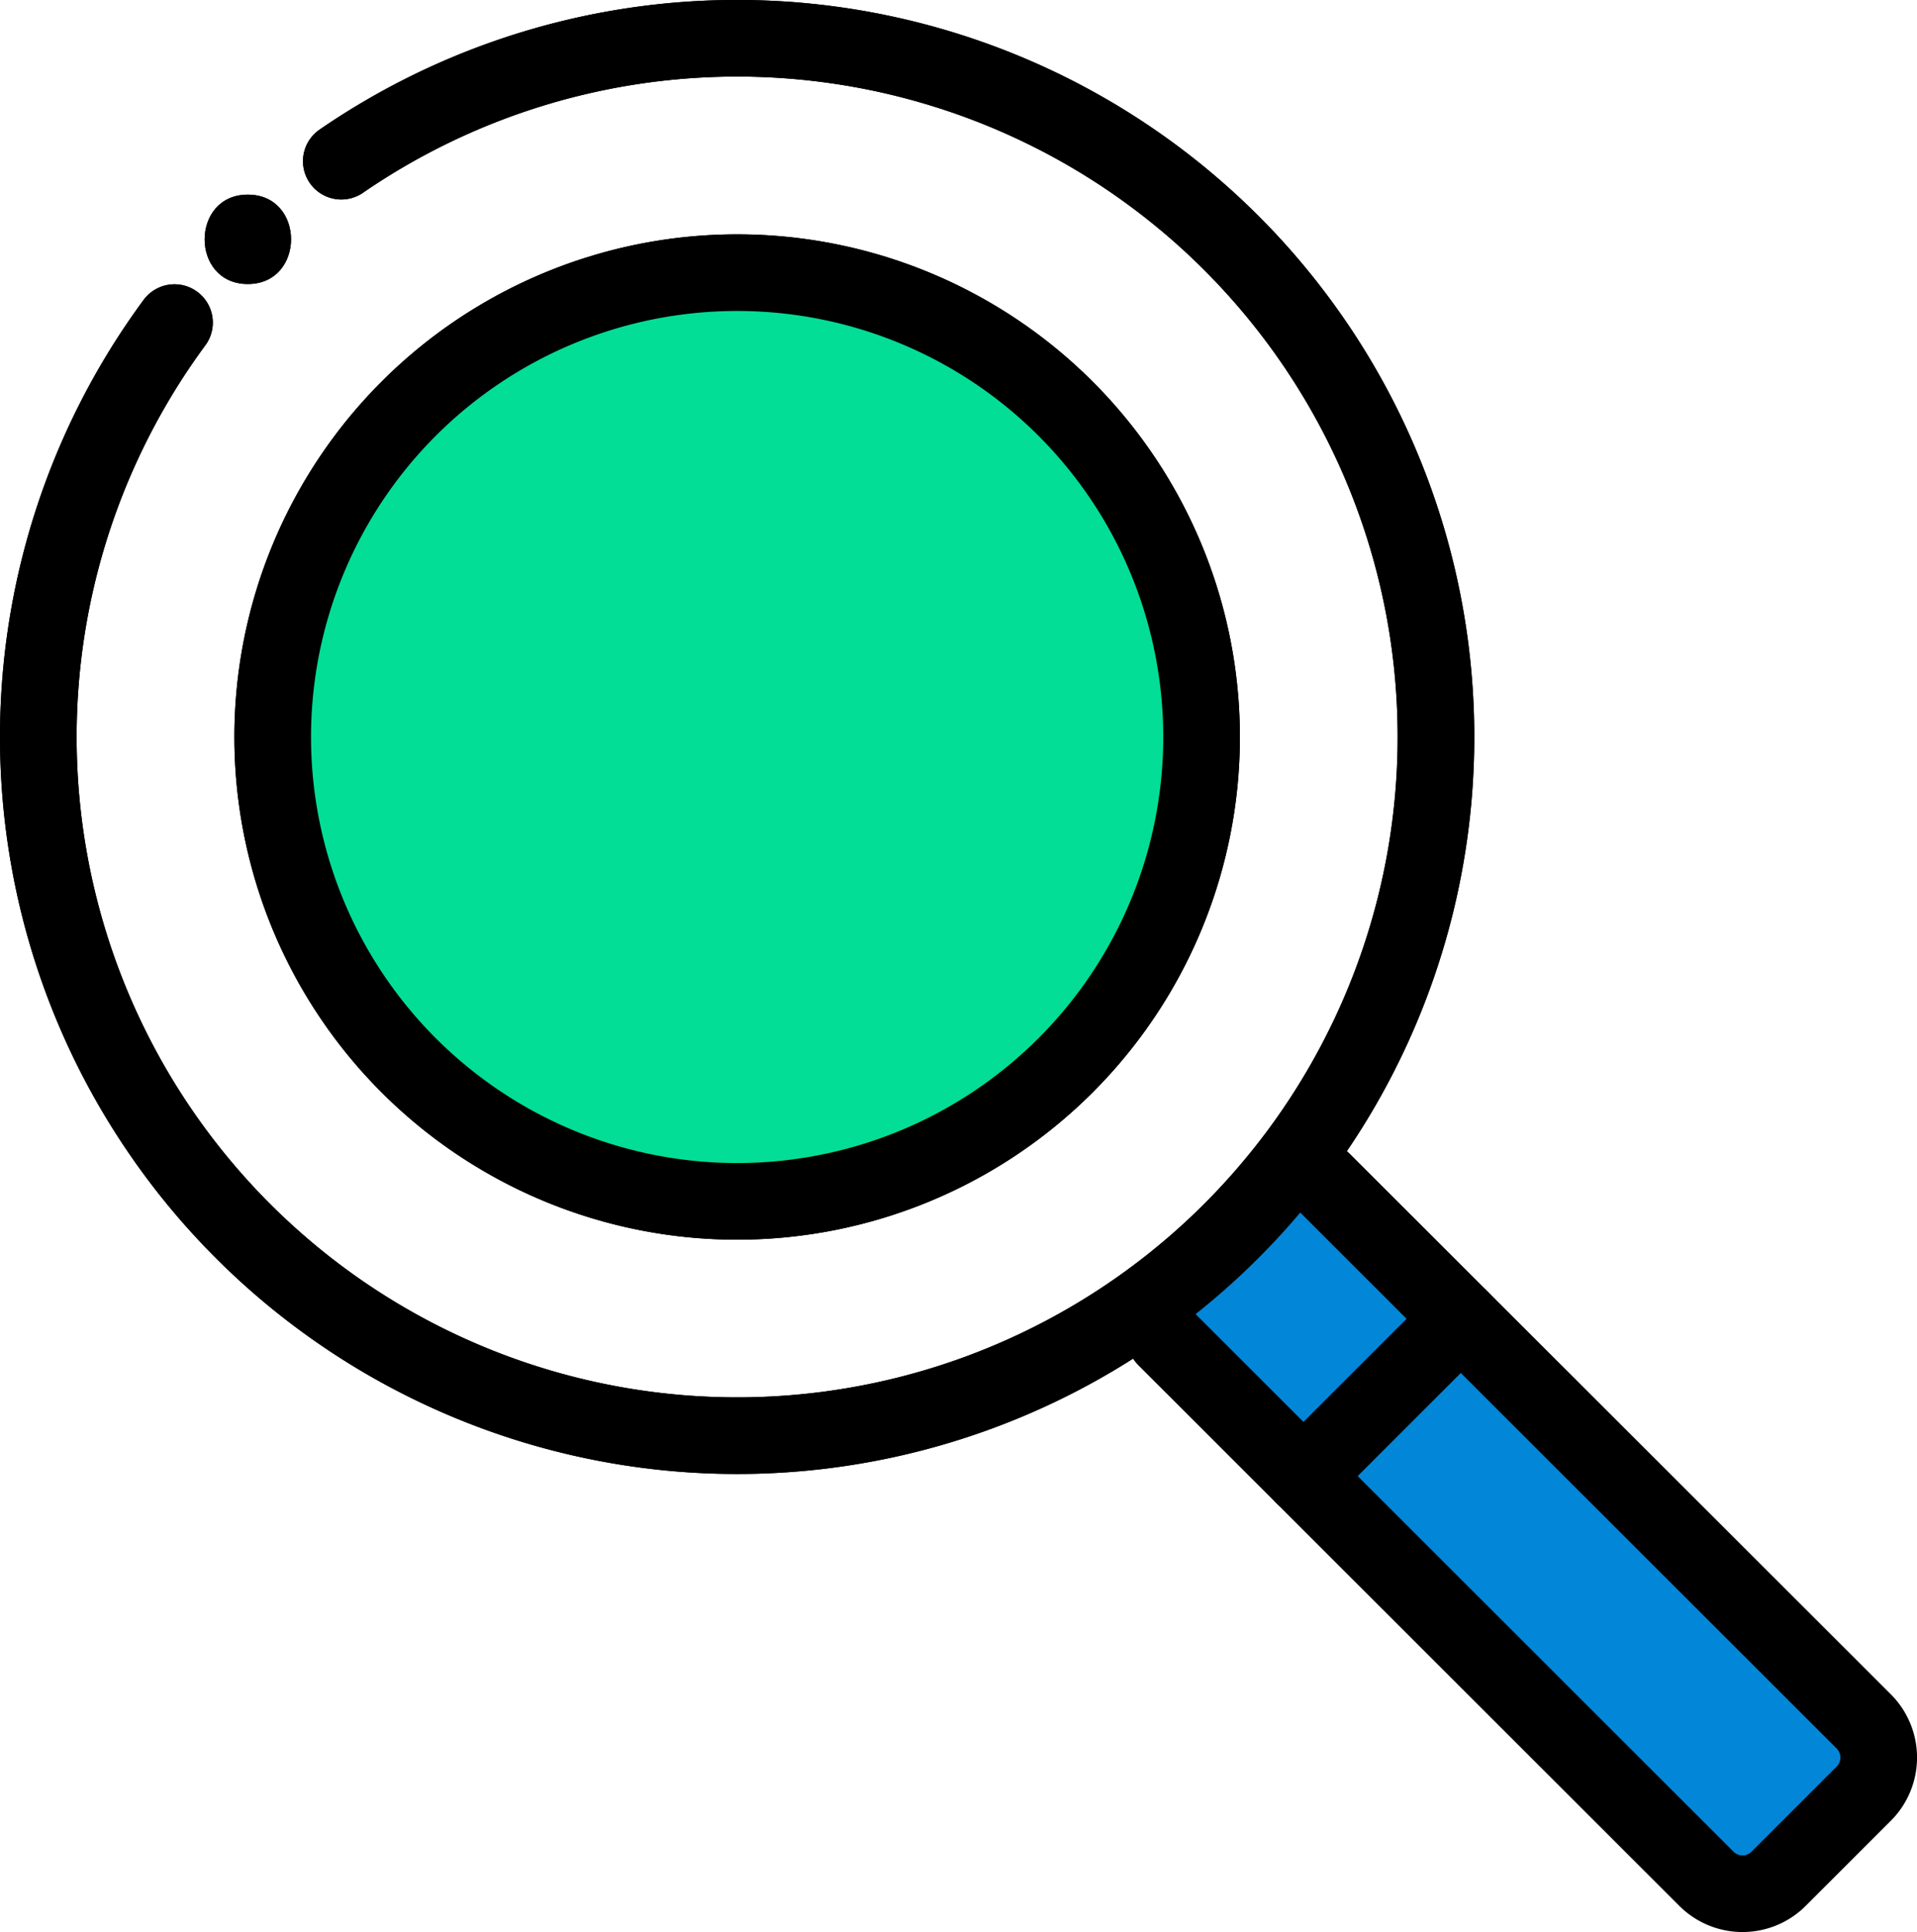
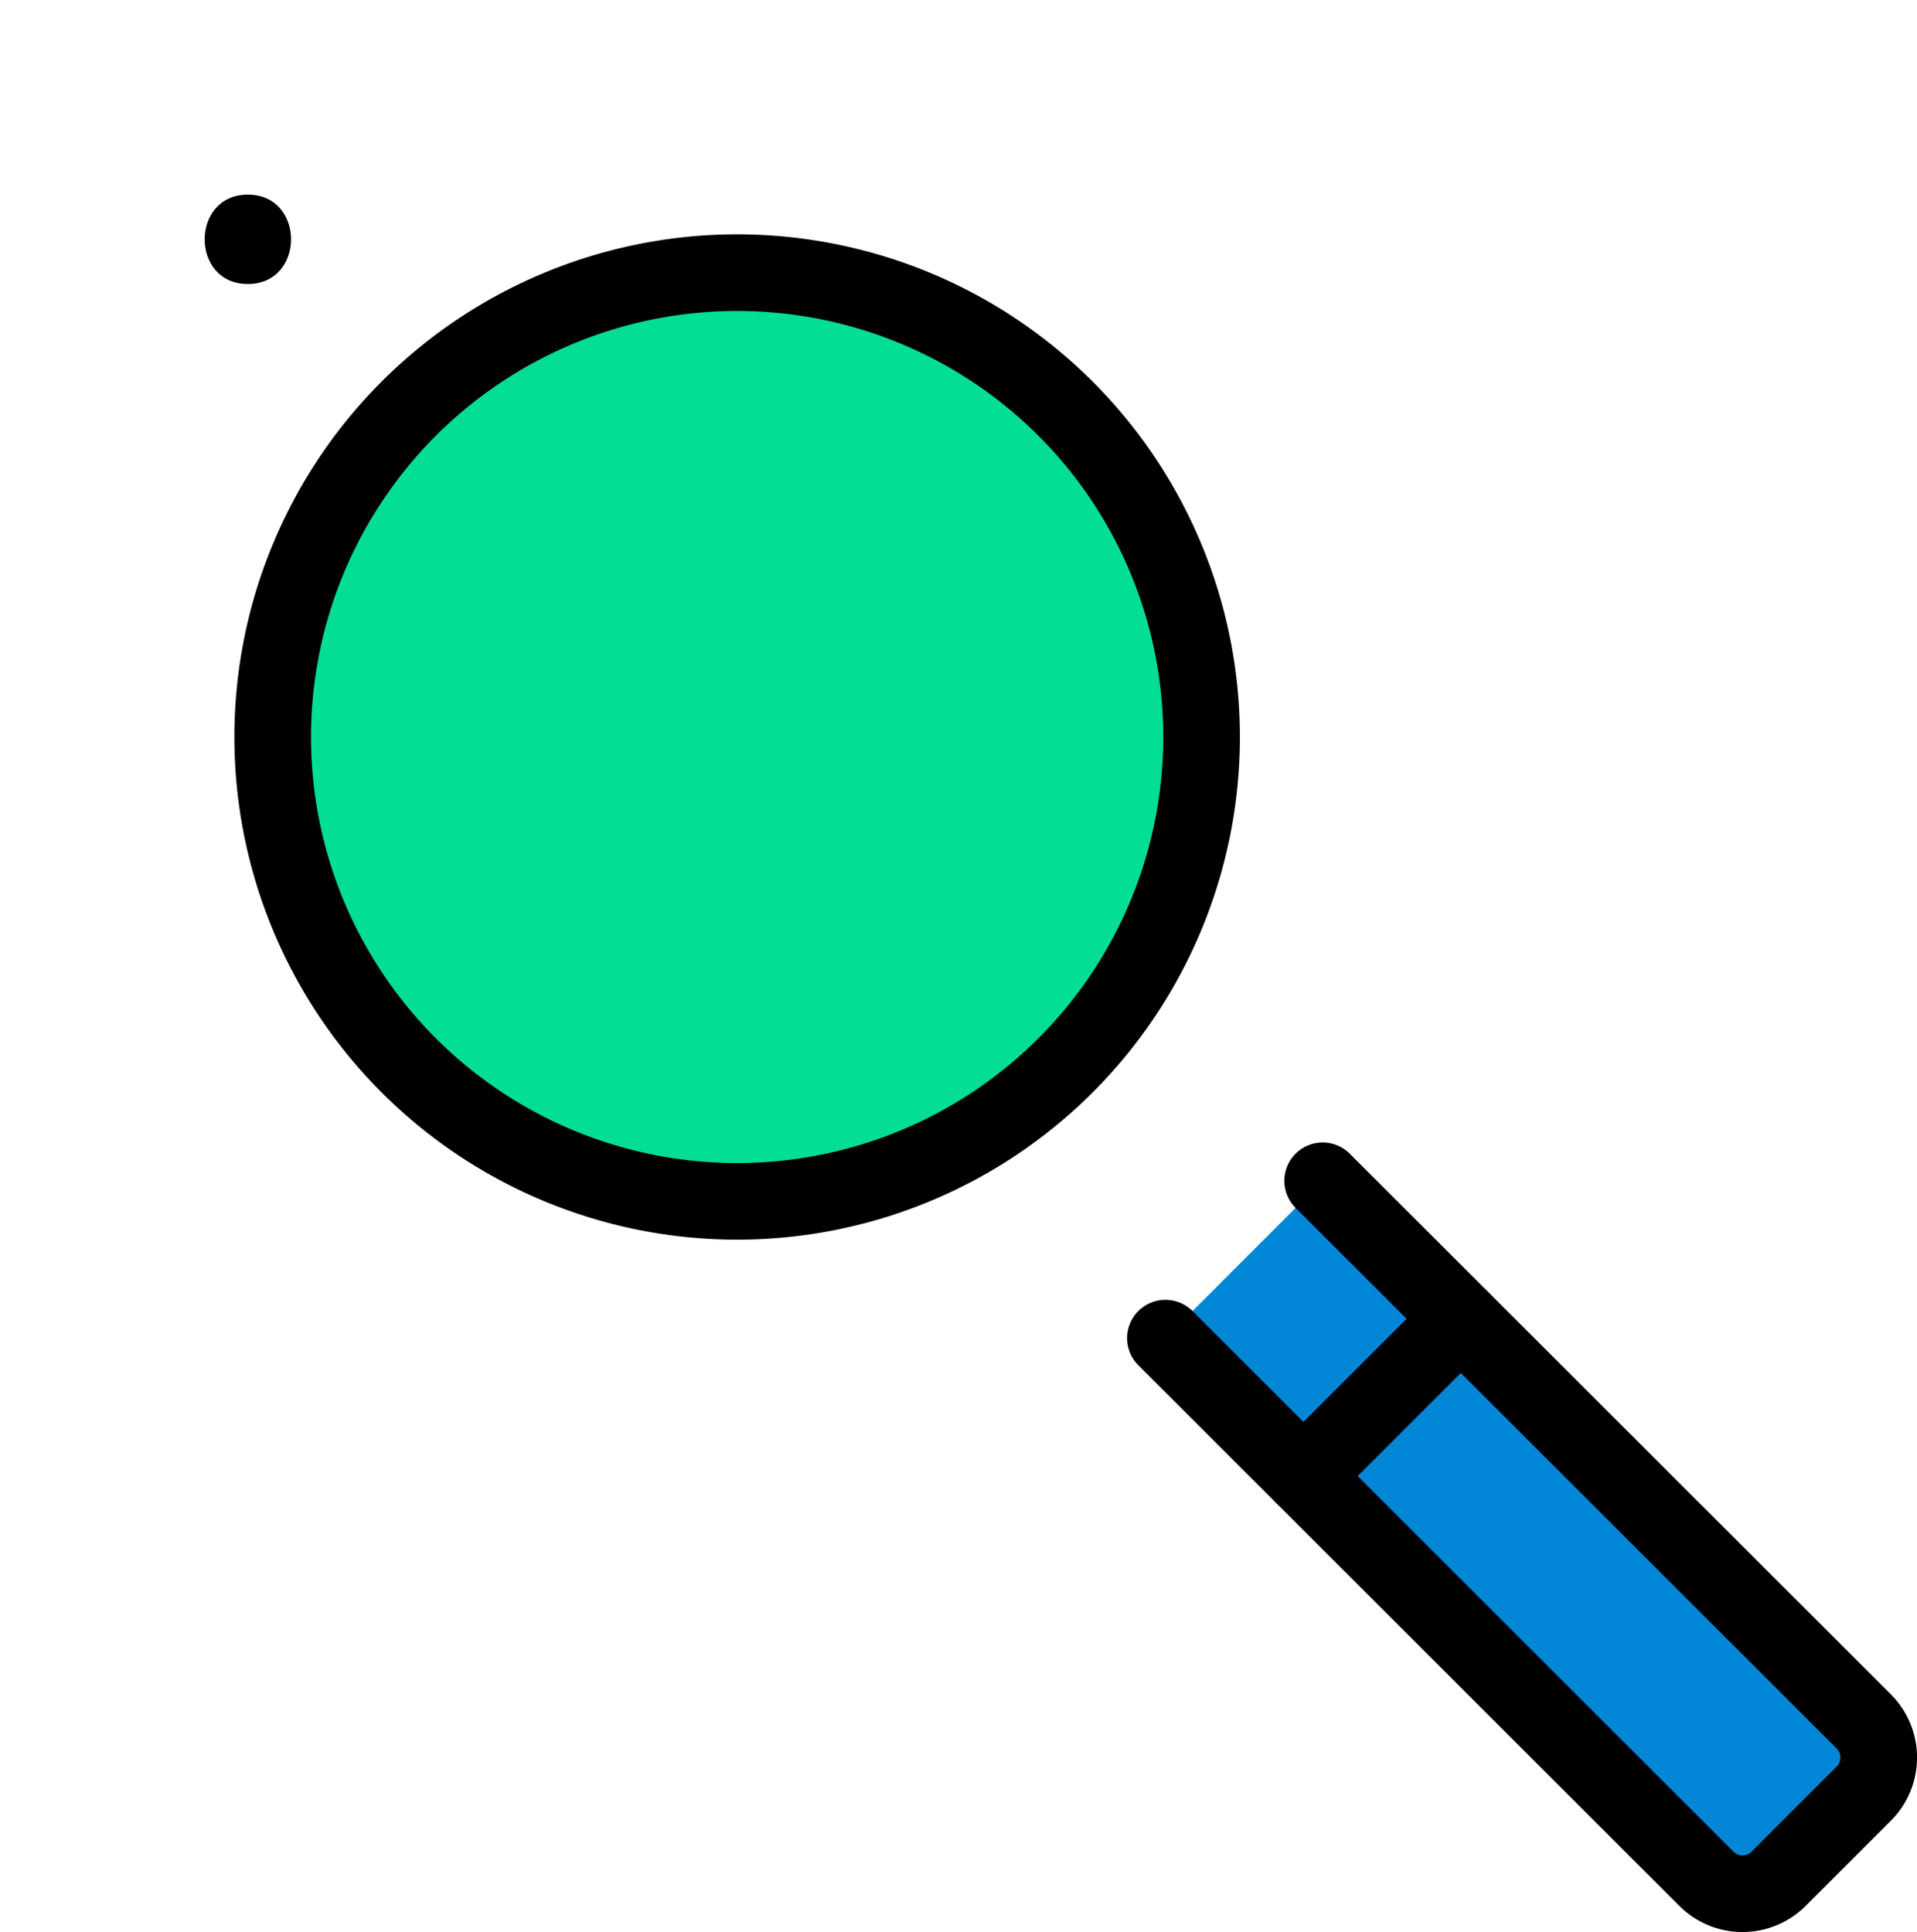
<svg xmlns="http://www.w3.org/2000/svg" viewBox="0 0 150.08 151.28">
  <defs>
    <style>.cls-1{fill:#02de95;}.cls-1,.cls-2{stroke:#000;stroke-linecap:round;stroke-linejoin:round;stroke-width:6px;}.cls-2{fill:none;}.cls-3{fill:#0286d8;}</style>
  </defs>
  <g id="레이어_2" data-name="레이어 2">
-     <path class="cls-1" d="M94.07,57.71A36.36,36.36,0,1,1,57.71,21.35,36.36,36.36,0,0,1,94.07,57.71Z" />
-     <path class="cls-2" d="M26.72,12.62A54.71,54.71,0,1,1,13.66,25.26" />
    <path d="M19.4,15.24c-4.5,0-4.51,7,0,7S23.92,15.24,19.4,15.24Z" />
-     <path class="cls-1" d="M94.07,57.71A36.36,36.36,0,1,1,57.71,21.35,36.36,36.36,0,0,1,94.07,57.71Z" />
+     <path class="cls-1" d="M94.07,57.71A36.36,36.36,0,1,1,57.71,21.35,36.36,36.36,0,0,1,94.07,57.71" />
    <path class="cls-3" d="M103.55,92.46l42.36,42.33a4,4,0,0,1,0,5.66l-6.66,6.66a4,4,0,0,1-5.66,0L91.24,104.78" />
    <path class="cls-2" d="M103.55,92.46l42.36,42.33a4,4,0,0,1,0,5.66l-6.66,6.66a4,4,0,0,1-5.66,0L91.24,104.78" />
    <line class="cls-2" x1="102.05" y1="115.58" x2="114.36" y2="103.27" />
-     <path class="cls-2" d="M26.72,12.62A54.71,54.71,0,1,1,13.66,25.26" />
-     <path d="M19.4,15.24c-4.5,0-4.51,7,0,7S23.92,15.24,19.4,15.24Z" />
  </g>
</svg>